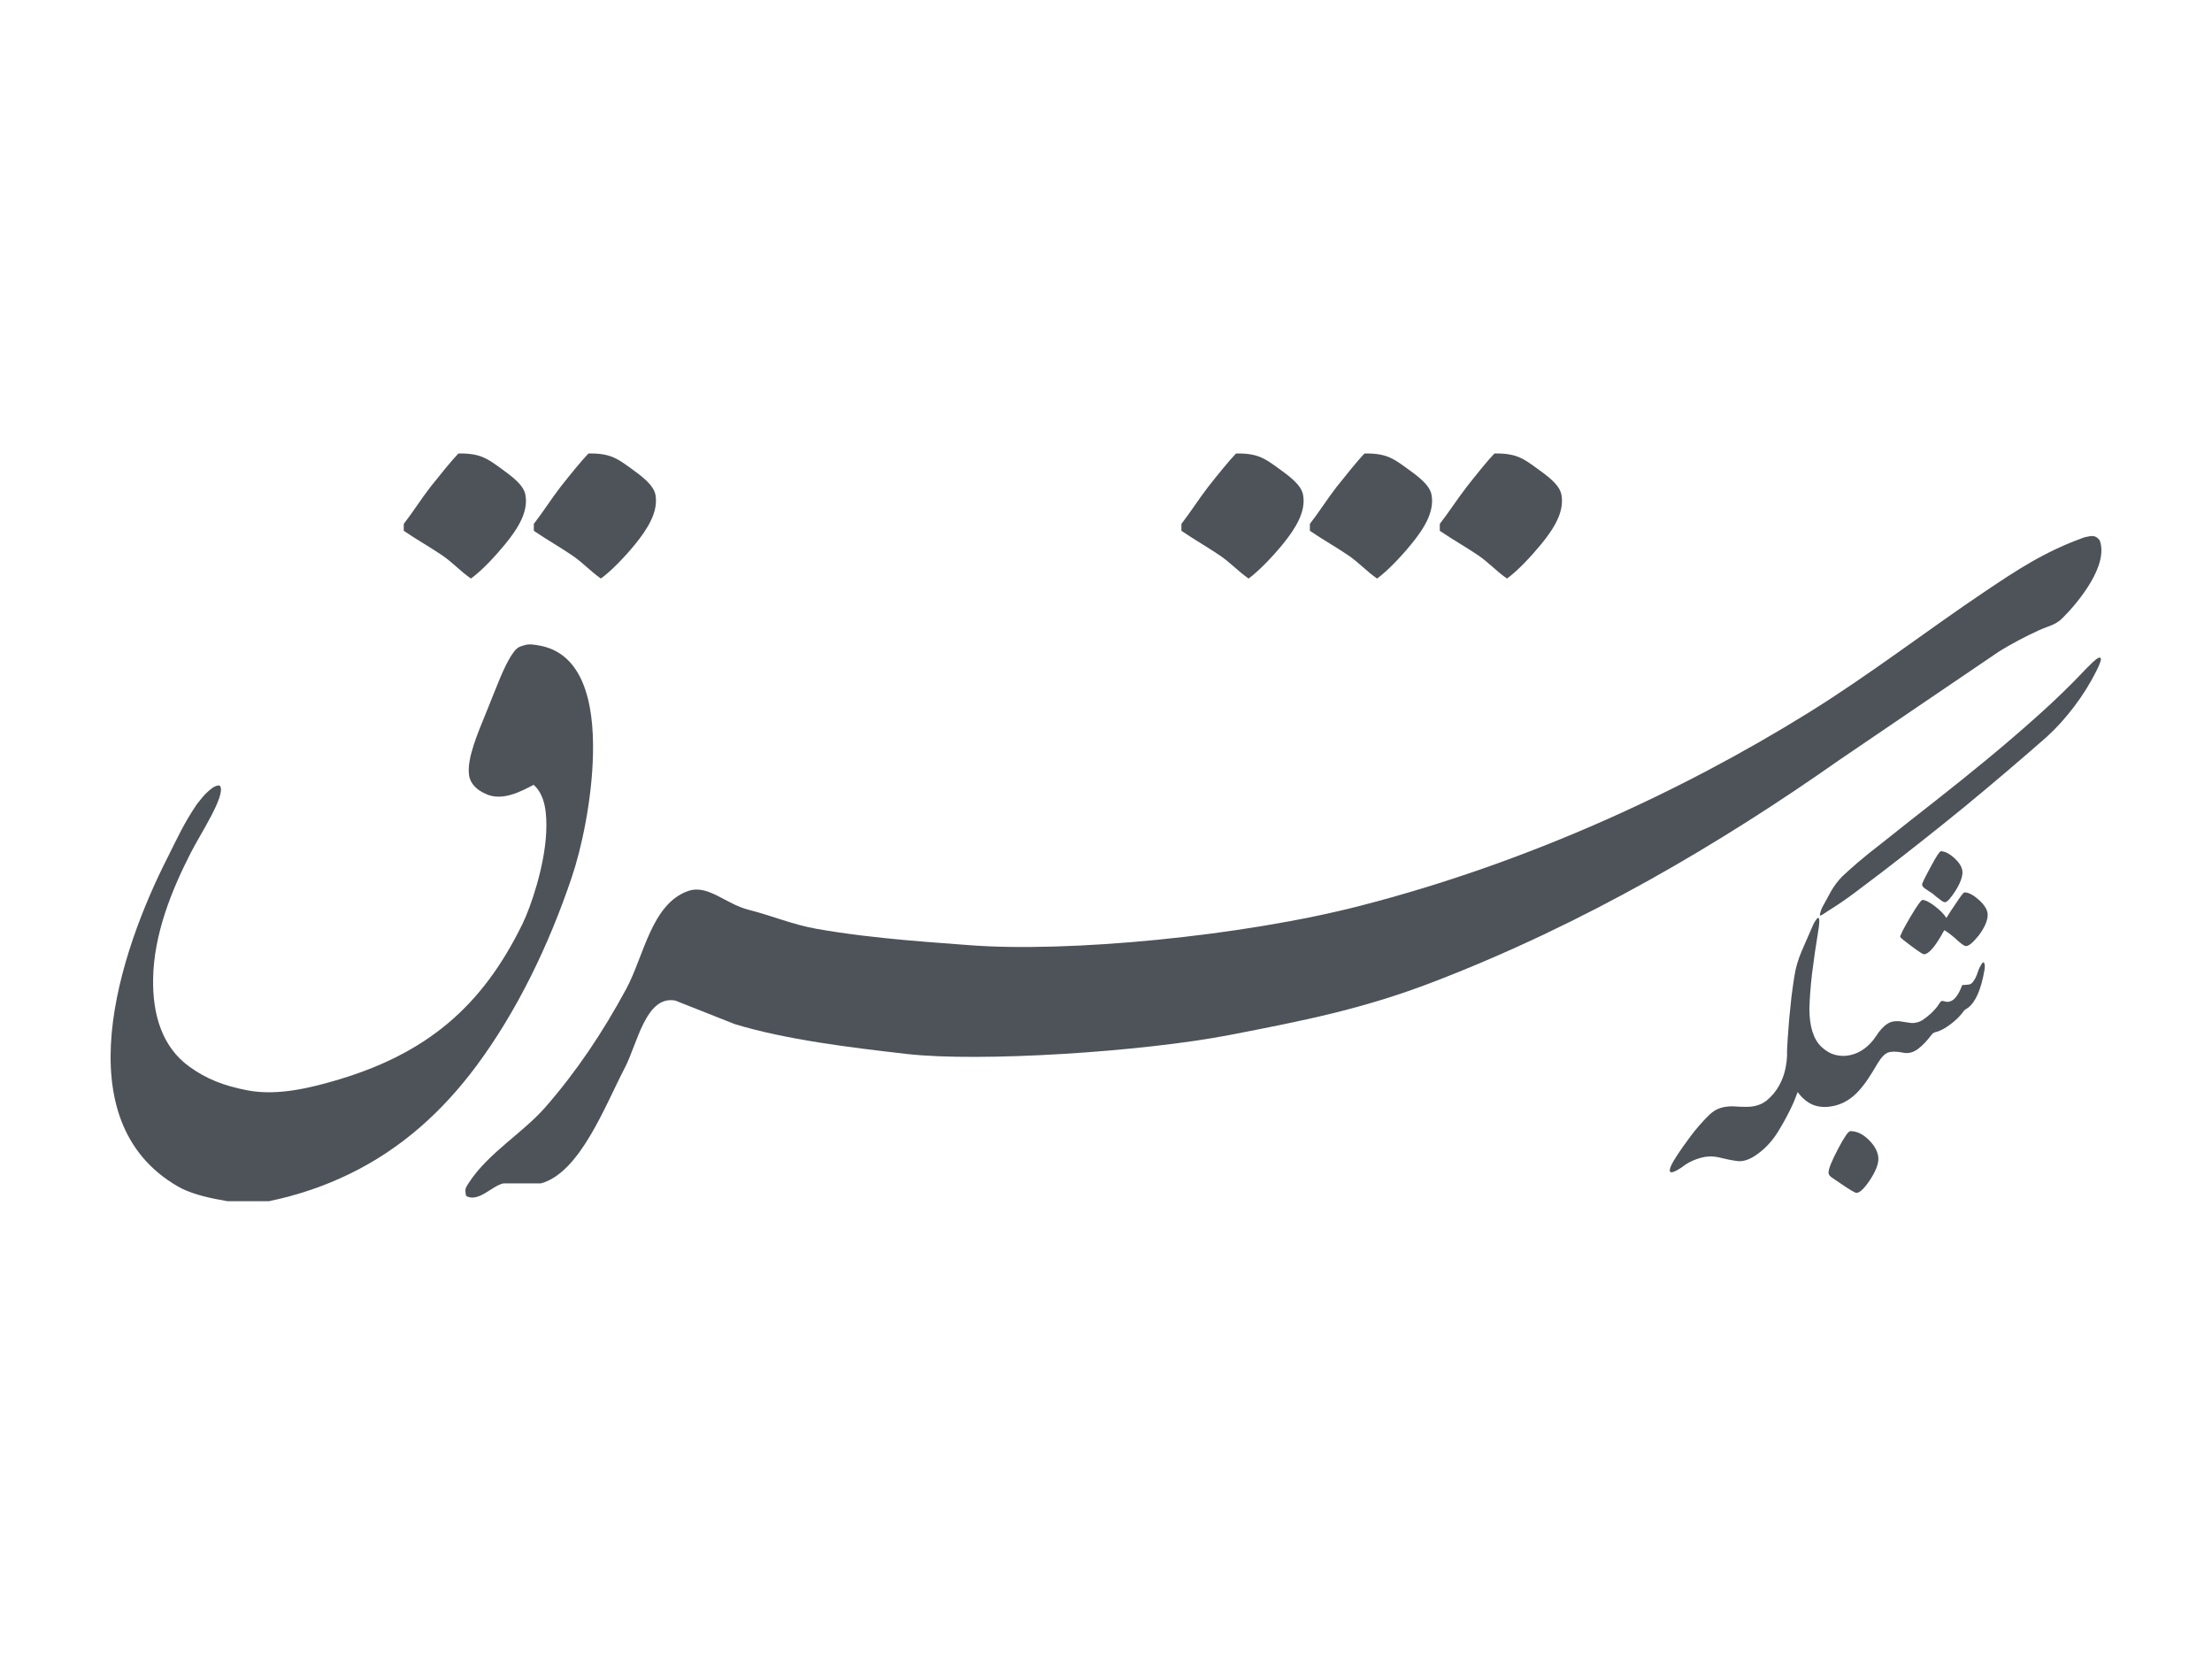
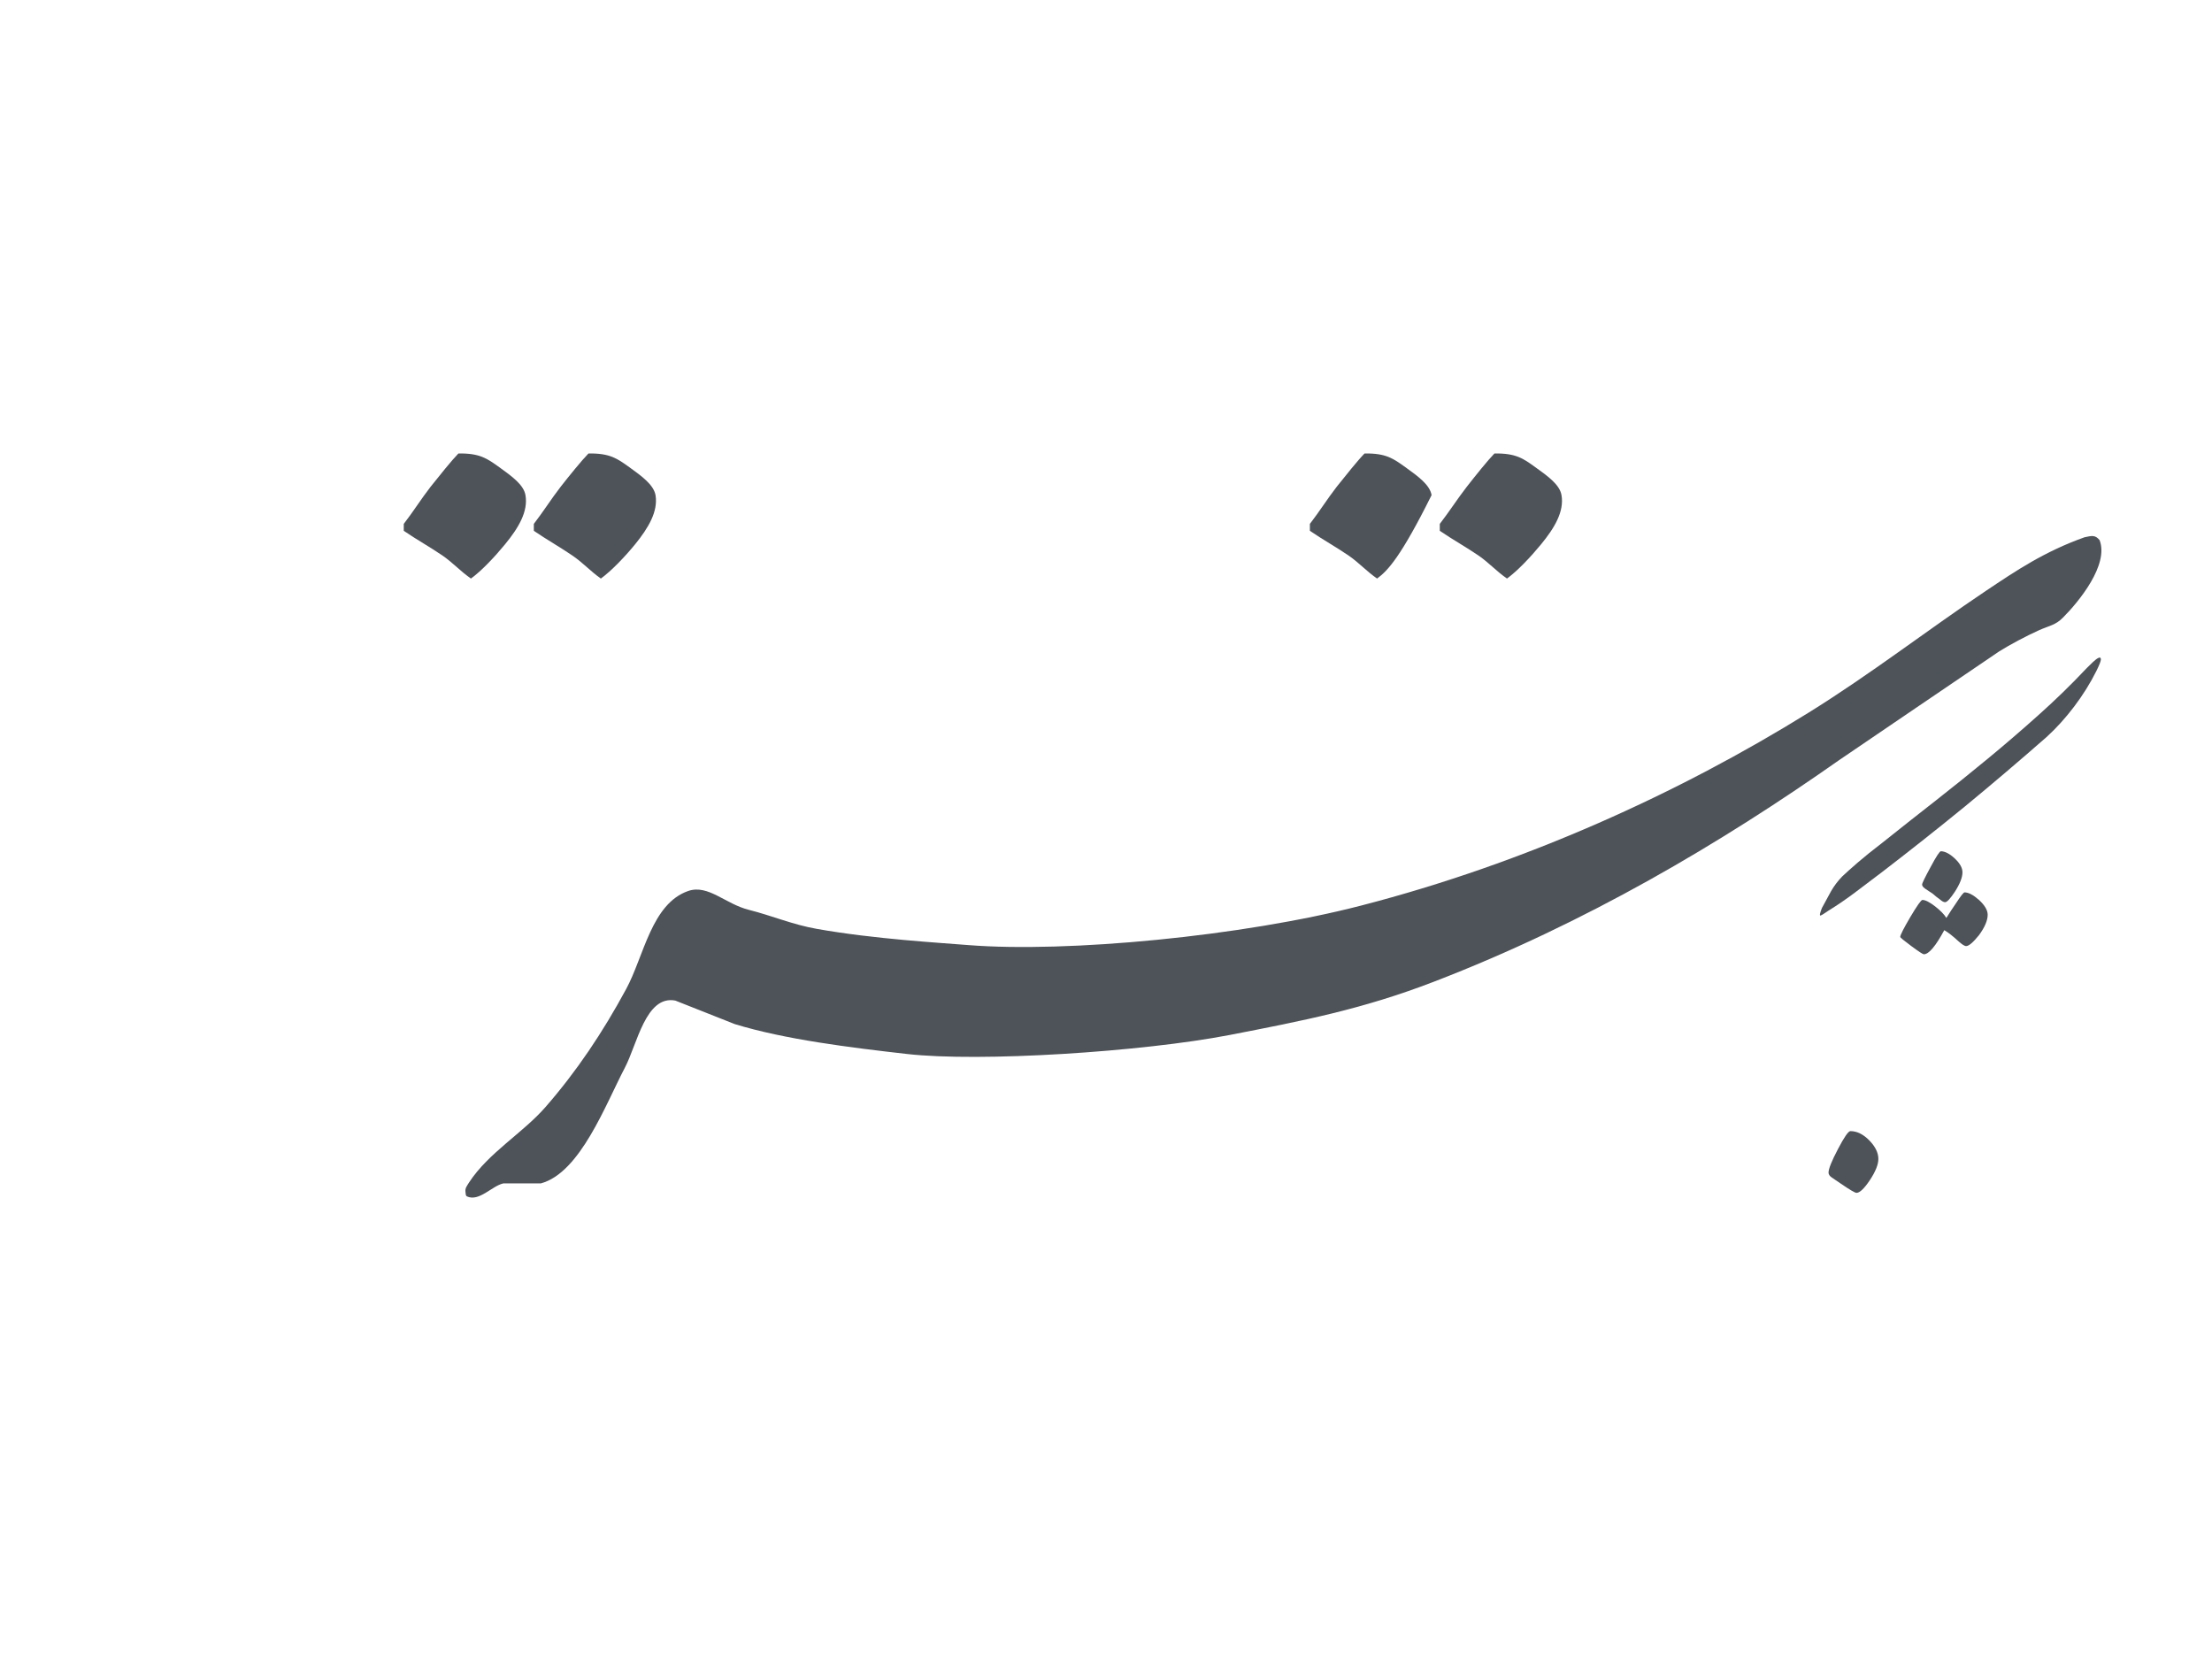
<svg xmlns="http://www.w3.org/2000/svg" width="200" height="150" viewBox="0 0 200 150" fill="none">
  <g clip-path="url(#clip0_5098_10174)">
    <path d="M51.798 50.261C50.679 49.49 49.385 48.764 48.266 47.993V47.368C49.123 46.263 49.836 45.115 50.693 44.01C51.478 43.007 52.597 41.626 53.208 41.001C55.17 40.972 55.81 41.466 56.915 42.251C58.063 43.08 59.095 43.836 59.27 44.766C59.517 46.249 58.615 47.746 57.424 49.214C56.493 50.348 55.287 51.613 54.327 52.31C53.397 51.656 52.743 50.915 51.798 50.261Z" fill="#4D5358" />
    <path d="M40.053 50.261C38.933 49.49 37.625 48.764 36.506 47.993V47.368C37.364 46.263 38.076 45.115 38.933 44.01C39.733 43.007 40.838 41.626 41.448 41.001C43.411 40.972 44.05 41.466 45.155 42.251C46.303 43.08 47.35 43.836 47.51 44.766C47.772 46.249 46.87 47.746 45.664 49.214C44.733 50.348 43.541 51.613 42.582 52.31C41.637 51.656 40.983 50.915 40.053 50.261Z" fill="#4D5358" />
-     <path d="M121.98 50.261C120.861 49.49 119.553 48.764 118.434 47.993V47.368C119.291 46.263 120.004 45.115 120.861 44.01C121.661 43.007 122.765 41.626 123.376 41.001C125.338 40.972 125.978 41.466 127.083 42.251C128.231 43.08 129.278 43.836 129.438 44.766C129.699 46.249 128.798 47.746 127.592 49.214C126.661 50.348 125.469 51.613 124.51 52.31C123.565 51.656 122.911 50.915 121.98 50.261Z" fill="#4D5358" />
+     <path d="M121.98 50.261C120.861 49.49 119.553 48.764 118.434 47.993V47.368C119.291 46.263 120.004 45.115 120.861 44.01C121.661 43.007 122.765 41.626 123.376 41.001C125.338 40.972 125.978 41.466 127.083 42.251C128.231 43.08 129.278 43.836 129.438 44.766C126.661 50.348 125.469 51.613 124.51 52.31C123.565 51.656 122.911 50.915 121.98 50.261Z" fill="#4D5358" />
    <path d="M133.727 50.261C132.607 49.49 131.299 48.764 130.18 47.993V47.368C131.037 46.263 131.764 45.115 132.622 44.01C133.407 43.007 134.512 41.626 135.122 41.001C137.084 40.972 137.739 41.466 138.829 42.251C139.992 43.08 141.024 43.836 141.184 44.766C141.445 46.249 140.544 47.746 139.338 49.214C138.407 50.348 137.215 51.613 136.256 52.31C135.311 51.656 134.657 50.915 133.727 50.261Z" fill="#4D5358" />
-     <path d="M110.351 50.261C109.231 49.49 107.938 48.764 106.818 47.993V47.368C107.676 46.263 108.388 45.115 109.246 44.01C110.031 43.007 111.15 41.626 111.761 41.001C113.723 40.972 114.363 41.466 115.468 42.251C116.616 43.08 117.663 43.836 117.822 44.766C118.084 46.249 117.168 47.746 115.976 49.214C115.046 50.348 113.839 51.613 112.895 52.31C111.95 51.656 111.296 50.915 110.351 50.261Z" fill="#4D5358" />
-     <path d="M43.077 96.371C39.995 100.513 36.274 103.871 31.608 106.139C29.398 107.215 26.971 108.058 24.31 108.61H20.56C20.386 108.581 20.604 108.61 20.138 108.523C18.525 108.261 17.057 107.84 16.083 107.273C5.747 101.313 10.777 86.108 15.167 77.502C16.068 75.714 16.591 74.508 17.784 72.734C18.176 72.255 18.452 71.819 19.15 71.281C19.383 71.092 19.833 70.917 19.92 71.092C20.371 72.022 18.089 75.438 17.217 77.168C15.574 80.395 13.902 84.407 13.844 88.521C13.786 91.719 14.658 94.684 17.144 96.458C18.612 97.519 20.226 98.188 22.435 98.594C25.124 99.103 28.119 98.318 29.98 97.795C38.585 95.368 43.6 90.978 47.234 83.549C47.976 82.038 49.24 78.36 49.386 75.264C49.458 73.577 49.313 71.906 48.252 70.961C47.176 71.513 45.403 72.516 43.876 71.76C43.15 71.441 42.51 70.874 42.408 70.074C42.205 68.562 43.179 66.338 44.065 64.158C44.836 62.283 45.577 60.16 46.377 59.056C46.755 58.518 46.929 58.489 47.394 58.343C47.859 58.198 48.266 58.285 48.63 58.343C52.656 58.968 53.718 63.387 53.616 68.155C53.529 72.342 52.569 76.761 51.682 79.363C49.633 85.439 46.755 91.414 43.077 96.371Z" fill="#4D5358" />
    <path d="M173.789 79.974C173.789 79.858 174.046 79.33 174.559 78.389C175.064 77.44 175.374 76.965 175.49 76.965C175.858 76.975 176.265 77.183 176.711 77.59C177.195 78.036 177.438 78.462 177.438 78.869C177.438 79.324 177.215 79.901 176.769 80.599C176.343 81.249 176.042 81.573 175.868 81.573C175.741 81.573 175.587 81.49 175.403 81.326C175.18 81.17 174.967 81.002 174.763 80.817C174.541 80.672 174.323 80.526 174.109 80.381C173.895 80.236 173.789 80.105 173.789 79.988V79.974Z" fill="#4D5358" />
    <path d="M166.273 68.736C155.56 76.266 143.335 83.491 129.671 88.753C123.187 91.253 117.838 92.285 111.18 93.579C103.273 95.105 88.591 96.05 81.977 95.294C76.874 94.713 70.958 93.986 66.423 92.591L61.059 90.468C58.384 89.96 57.614 94.422 56.494 96.544C54.736 99.902 52.453 106.037 48.906 106.996H45.519C44.487 107.214 43.324 108.682 42.22 108.174C42.103 108.115 42.103 107.941 42.089 107.796C42.031 107.418 42.22 107.229 42.423 106.894C44.167 104.234 47.278 102.432 49.299 100.12C52.119 96.893 54.488 93.361 56.625 89.407C58.224 86.442 58.907 81.703 62.236 80.555C64.039 79.944 65.594 81.746 67.731 82.27C69.752 82.778 71.685 83.607 73.851 83.985C79.084 84.915 85.146 85.25 87.588 85.453C96.469 86.151 112.3 84.668 123.071 81.877C137.927 78.04 151.839 71.687 163.526 64.434C169.166 60.93 174.152 57.049 179.589 53.401C182.307 51.583 184.851 49.868 188.485 48.574C189.125 48.444 189.43 48.342 189.837 48.836C190.695 51.06 187.976 54.389 186.523 55.843C185.854 56.526 185.316 56.555 184.342 56.991C183.208 57.5 181.74 58.285 180.781 58.881C175.94 62.151 171.099 65.466 166.273 68.736Z" fill="#4D5358" />
    <path d="M189.953 59.622C189.953 59.768 189.818 60.117 189.546 60.669C188.993 61.774 188.325 62.845 187.54 63.882C186.755 64.918 185.922 65.84 185.039 66.643C182.549 68.824 180.093 70.913 177.669 72.909C175.238 74.896 172.746 76.867 170.198 78.825C169.403 79.417 168.609 80.017 167.814 80.627C167.01 81.238 166.176 81.809 165.314 82.343C164.925 82.615 164.688 82.76 164.601 82.779C164.504 82.789 164.547 82.561 164.732 82.096C165.004 81.591 165.274 81.093 165.546 80.598C165.827 80.104 166.171 79.649 166.578 79.232C166.917 78.912 167.378 78.501 167.959 77.996C168.541 77.492 169.311 76.873 170.27 76.136C171.859 74.867 173.45 73.611 175.038 72.371C176.618 71.131 178.183 69.871 179.734 68.591C181.285 67.312 182.811 65.999 184.313 64.652C185.814 63.315 187.274 61.894 188.688 60.393C188.844 60.237 189.027 60.058 189.24 59.855C189.444 59.662 189.614 59.535 189.749 59.477C189.884 59.419 189.953 59.467 189.953 59.622Z" fill="#4D5358" />
    <path d="M179.718 82.706C179.718 83.219 179.457 83.836 178.933 84.552C178.4 85.211 178.013 85.541 177.77 85.541C177.625 85.541 177.382 85.385 177.044 85.076C176.56 84.629 176.142 84.305 175.794 84.102C175.009 85.555 174.394 86.282 173.947 86.282C173.86 86.282 173.482 86.035 172.814 85.541C172.145 85.046 171.811 84.77 171.811 84.712C171.811 84.548 172.116 83.946 172.726 82.91C173.337 81.882 173.7 81.369 173.817 81.369C174.078 81.369 174.461 81.562 174.965 81.95C175.459 82.338 175.798 82.687 175.982 82.997C176.263 82.542 176.56 82.091 176.869 81.645C177.286 81.005 177.538 80.686 177.625 80.686C177.984 80.686 178.42 80.914 178.933 81.369C179.457 81.853 179.718 82.299 179.718 82.706Z" fill="#4D5358" />
-     <path d="M179.4 87.066C179.468 87.212 179.477 87.42 179.429 87.691C179.128 89.465 178.625 90.613 177.917 91.137C177.83 91.184 177.747 91.238 177.67 91.296C177.593 91.355 177.529 91.427 177.481 91.514C177.18 91.911 176.808 92.275 176.362 92.605C175.916 92.944 175.504 93.172 175.126 93.288C174.913 93.327 174.763 93.404 174.676 93.52C174.239 94.102 173.814 94.548 173.396 94.858C172.97 95.168 172.529 95.275 172.074 95.178C171.482 95.061 171.031 95.057 170.722 95.163C170.421 95.269 170.111 95.585 169.791 96.108C169.472 96.66 169.152 97.174 168.832 97.649C168.512 98.114 168.178 98.521 167.829 98.87C167.47 99.219 167.083 99.495 166.666 99.698C166.24 99.902 165.775 100.028 165.271 100.076C164.592 100.124 164.016 99.999 163.541 99.698C163.144 99.447 162.81 99.127 162.538 98.739C162.421 99.04 162.301 99.35 162.174 99.669C161.786 100.542 161.312 101.433 160.75 102.344C160.187 103.245 159.5 103.962 158.686 104.496C158.094 104.884 157.552 105.044 157.057 104.975C156.563 104.907 155.986 104.791 155.328 104.626C154.804 104.52 154.285 104.539 153.772 104.685C153.259 104.83 152.808 105.029 152.42 105.281C152.149 105.494 151.887 105.669 151.635 105.804C151.393 105.939 151.214 106.003 151.098 105.993C150.981 105.983 150.948 105.876 150.996 105.673C151.044 105.459 151.214 105.125 151.505 104.67C151.872 104.089 152.319 103.449 152.842 102.751C153.365 102.053 153.932 101.404 154.543 100.803C154.814 100.552 155.076 100.372 155.328 100.265C155.579 100.159 155.841 100.091 156.113 100.062C156.393 100.023 156.68 100.018 156.97 100.047C157.271 100.066 157.591 100.076 157.93 100.076C158.656 100.076 159.263 99.883 159.747 99.495C160.222 99.098 160.6 98.637 160.881 98.114C161.171 97.581 161.365 97.028 161.462 96.457C161.53 96.089 161.568 95.755 161.578 95.454V94.931C161.588 94.717 161.607 94.378 161.636 93.913C161.676 93.4 161.719 92.818 161.767 92.169C161.825 91.529 161.894 90.865 161.971 90.177C162.058 89.49 162.145 88.869 162.232 88.317C162.349 87.531 162.577 86.747 162.916 85.962C163.254 85.187 163.584 84.431 163.904 83.694C163.972 83.53 164.054 83.379 164.151 83.243C164.238 83.098 164.311 83.015 164.369 82.996C164.427 82.977 164.467 83.025 164.486 83.142C164.504 83.248 164.496 83.466 164.456 83.796C164.185 85.453 163.977 86.882 163.831 88.084C163.696 89.295 163.618 90.337 163.599 91.209V91.253C163.609 92.842 163.972 93.975 164.689 94.654C165.077 95.022 165.499 95.265 165.954 95.381C166.409 95.498 166.859 95.502 167.306 95.396C167.752 95.298 168.173 95.105 168.57 94.814C168.967 94.524 169.316 94.15 169.617 93.695C169.956 93.162 170.304 92.784 170.664 92.561C171.012 92.329 171.482 92.27 172.074 92.387C172.354 92.435 172.582 92.47 172.757 92.489C172.941 92.507 173.125 92.493 173.309 92.445C173.494 92.406 173.683 92.324 173.876 92.198C174.069 92.071 174.312 91.878 174.603 91.616C174.719 91.51 174.84 91.384 174.966 91.238C175.093 91.103 175.213 90.943 175.33 90.759C175.436 90.574 175.533 90.487 175.62 90.497C175.697 90.507 175.828 90.536 176.013 90.584C176.507 90.613 176.929 90.221 177.278 89.407C177.365 89.155 177.427 89.039 177.467 89.058C177.496 89.068 177.637 89.058 177.888 89.029C178.073 89.029 178.222 88.966 178.339 88.84C178.445 88.713 178.542 88.564 178.629 88.389C178.707 88.225 178.775 88.05 178.833 87.866C178.891 87.681 178.954 87.531 179.022 87.415C179.207 87.047 179.332 86.931 179.4 87.066Z" fill="#4D5358" />
    <path d="M169.02 103.115C169.563 103.677 169.834 104.234 169.834 104.786C169.834 105.291 169.577 105.93 169.064 106.705C168.551 107.471 168.148 107.853 167.857 107.853C167.722 107.853 167.251 107.577 166.447 107.025L165.633 106.473C165.43 106.337 165.328 106.186 165.328 106.022C165.328 105.683 165.614 104.971 166.186 103.885C166.748 102.809 167.12 102.271 167.305 102.271C167.897 102.271 168.468 102.552 169.02 103.115Z" fill="#4D5358" />
  </g>
  <defs>
    <clipPath id="clip0_5098_10174">
      <rect width="180" height="67.61" fill="white" transform="translate(10 41)" />
    </clipPath>
  </defs>
</svg>